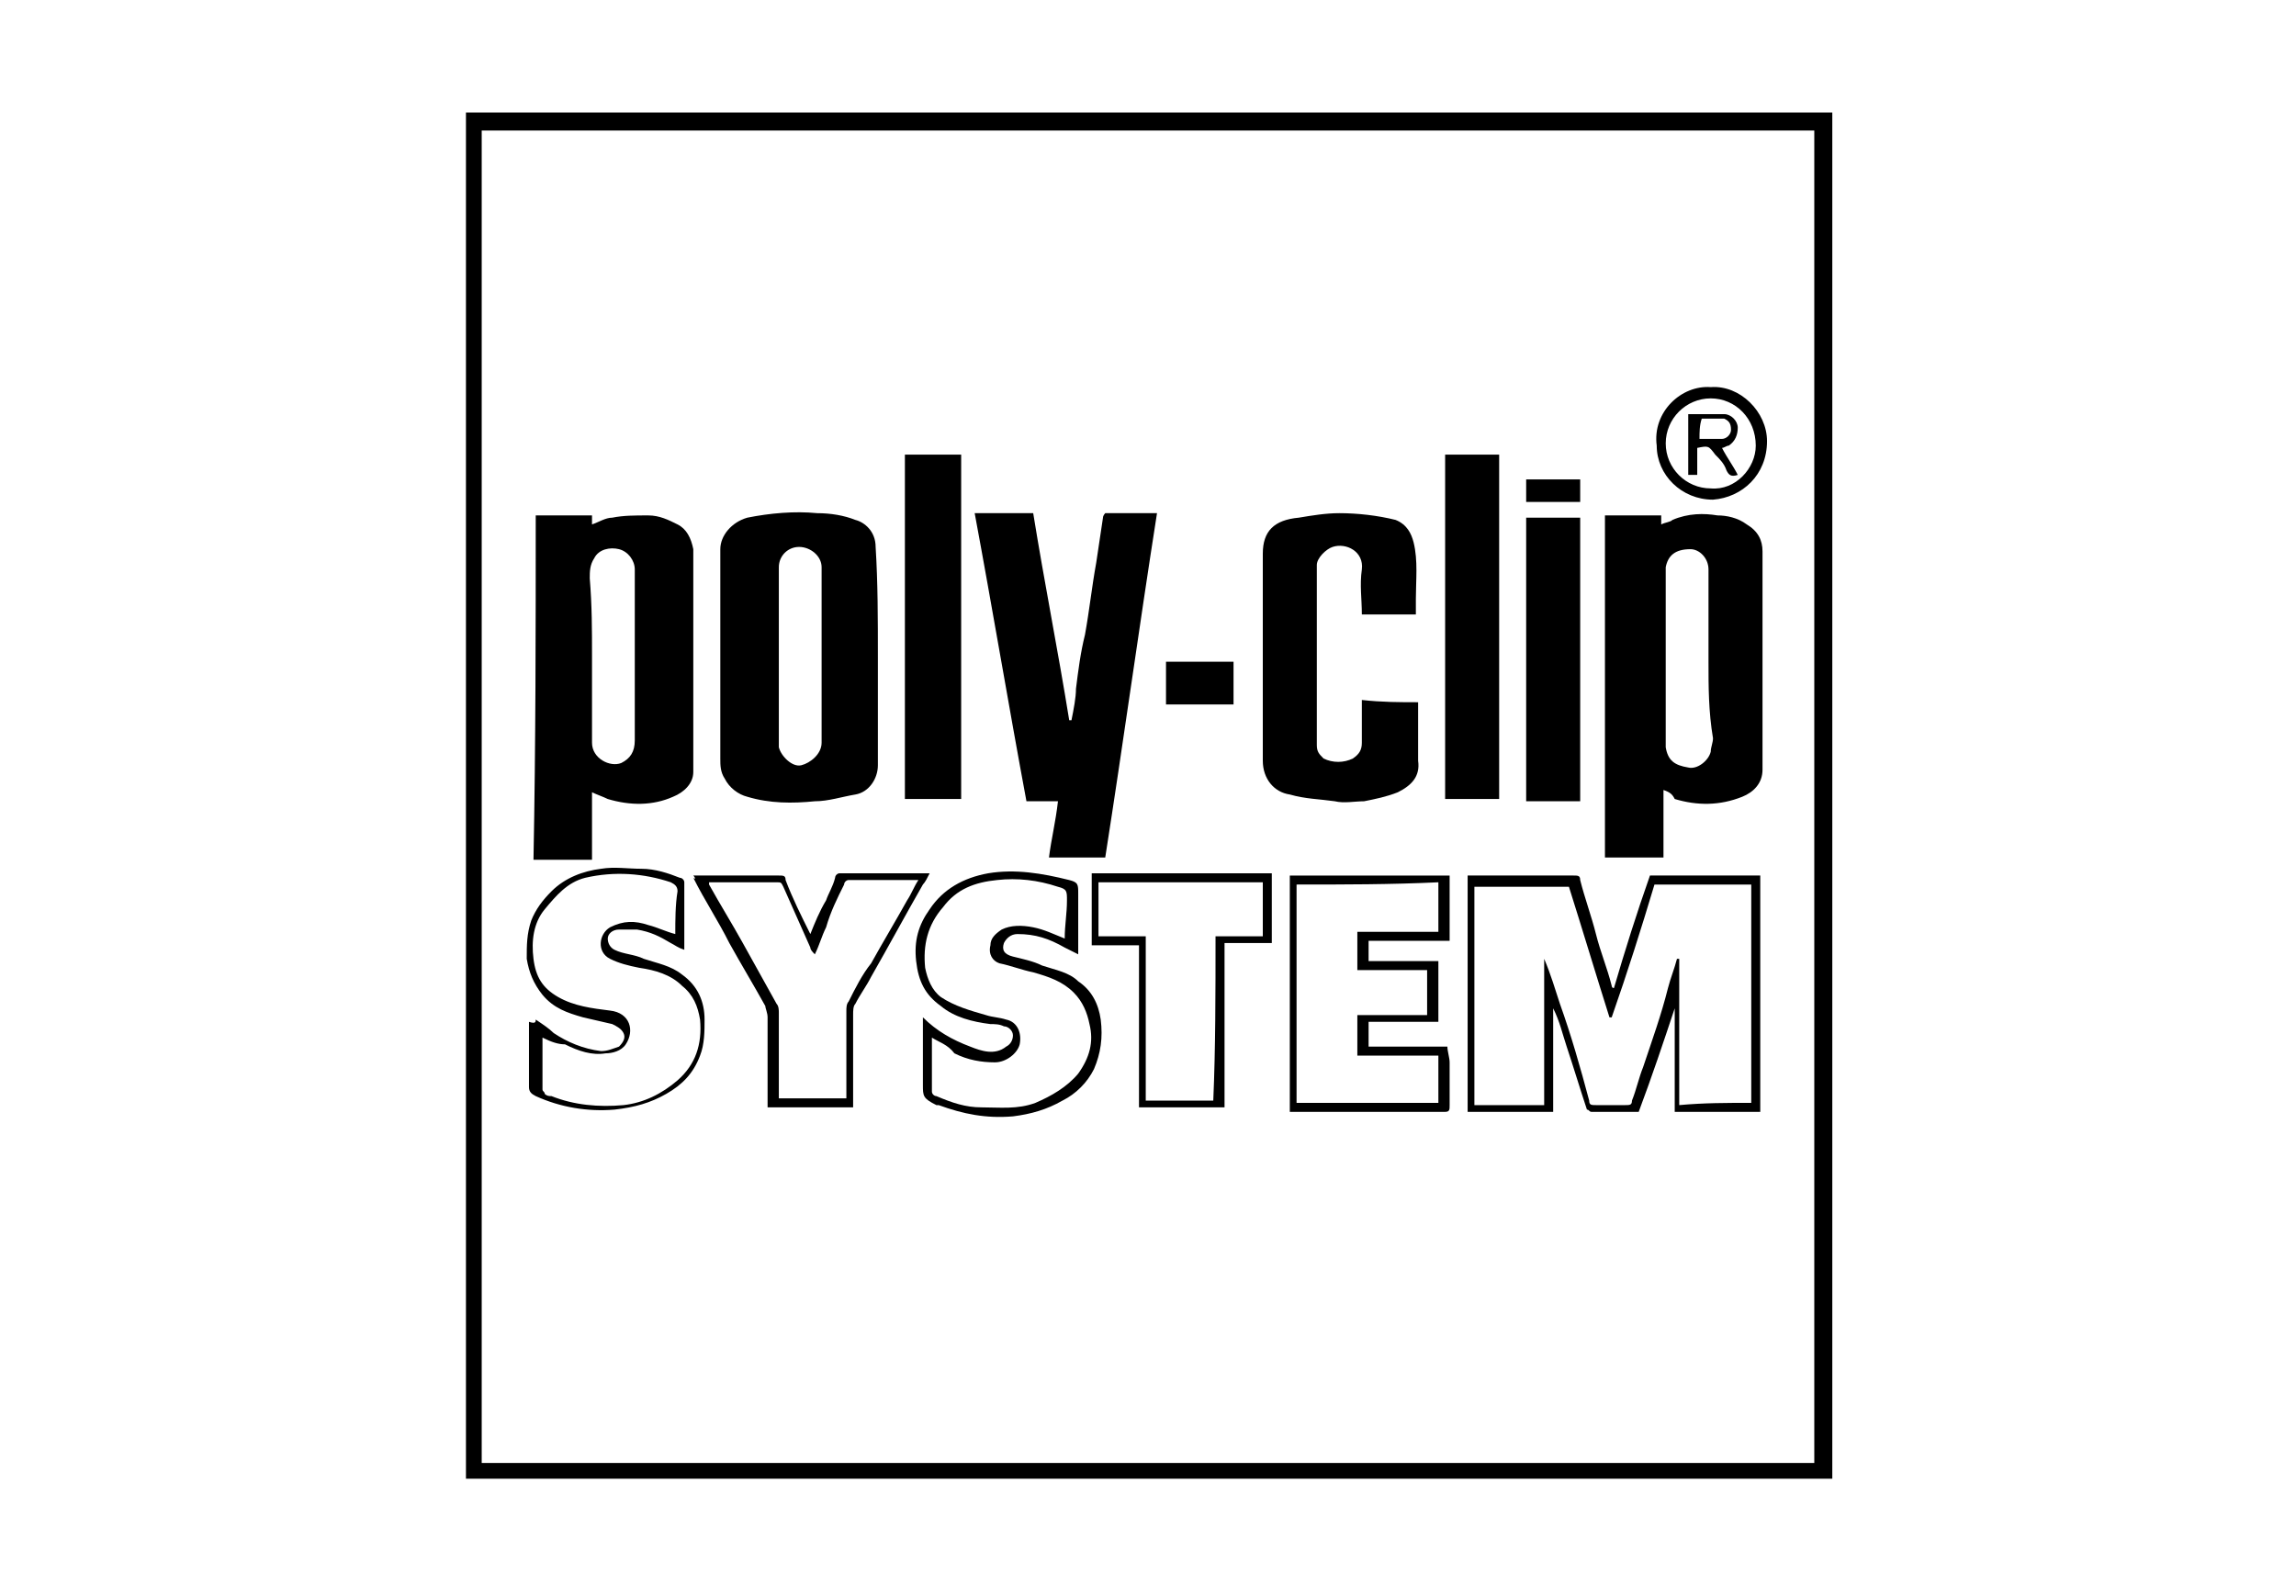
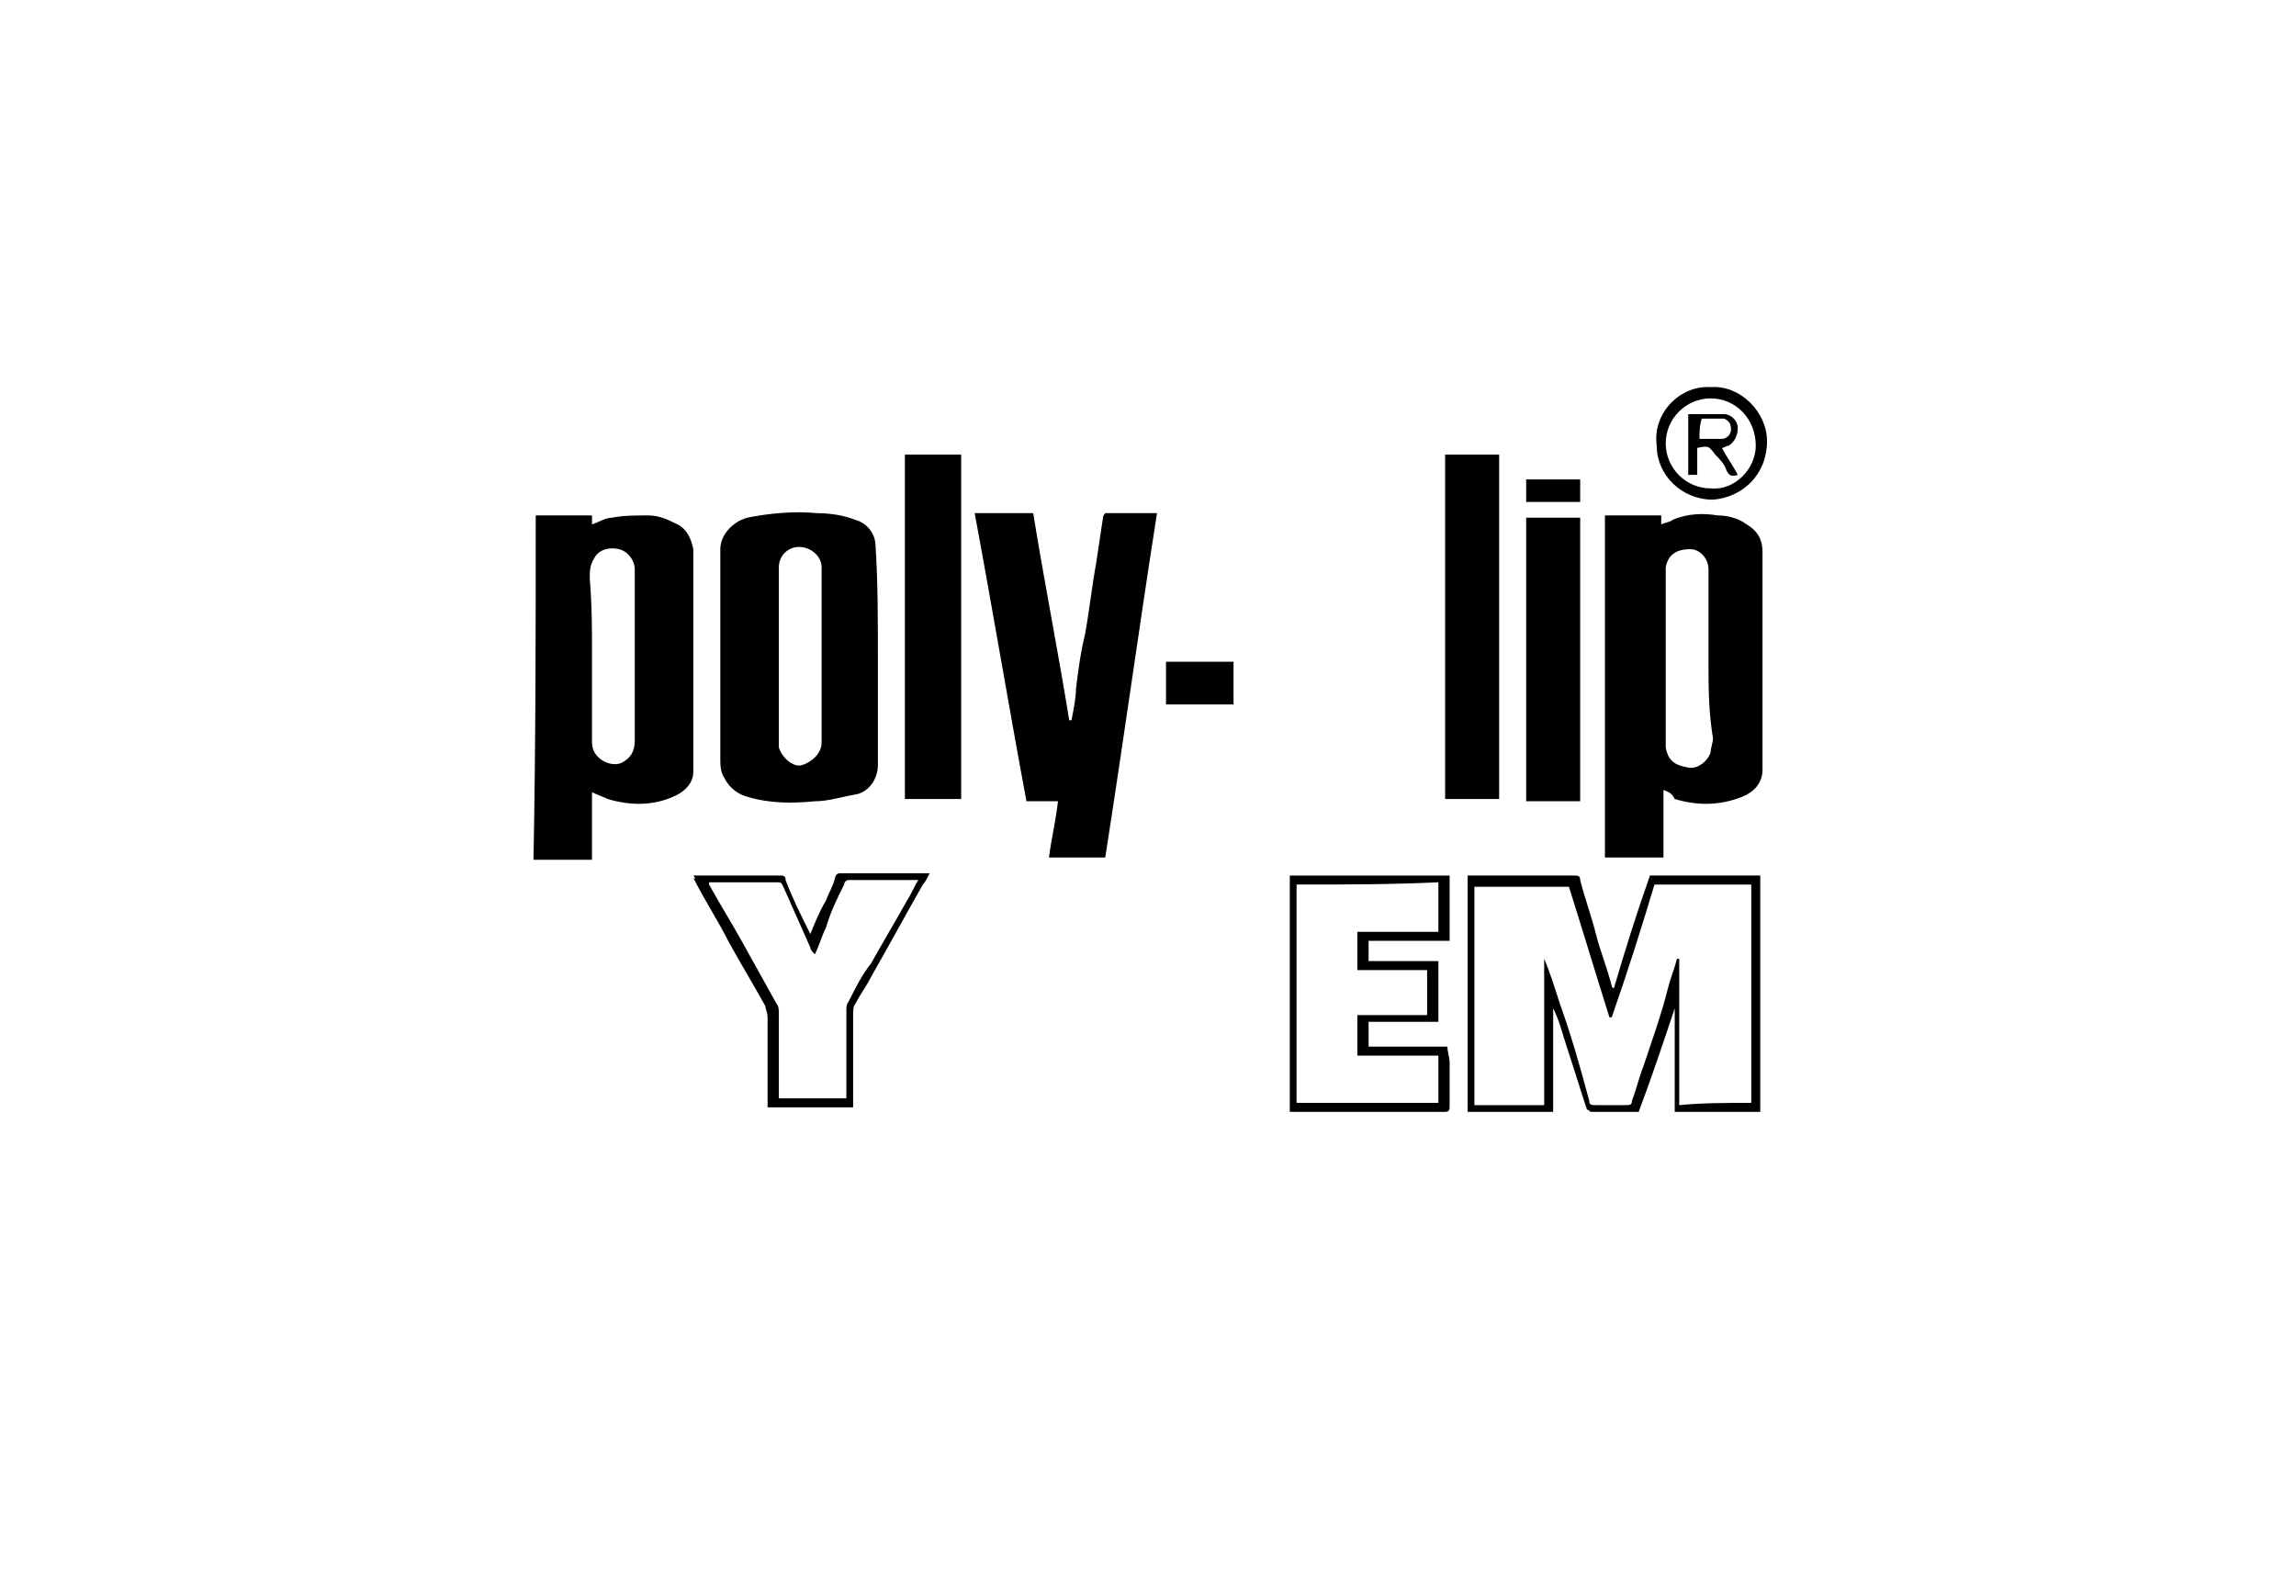
<svg xmlns="http://www.w3.org/2000/svg" version="1.1" id="Ebene_1" x="0px" y="0px" viewBox="0 0 102 70.9" style="enable-background:new 0 0 102 70.9;" xml:space="preserve">
  <g>
-     <path d="M20.7,65.7c0-20.2,0-40.5,0-60.7c20.2,0,40.5,0,60.7,0c0,20.2,0,40.5,0,60.7C61.1,65.7,40.9,65.7,20.7,65.7z M80.6,5.8   c-19.7,0-39.5,0-59.2,0c0,19.7,0,39.4,0,59.2c19.7,0,39.4,0,59.2,0C80.6,45.2,80.6,25.5,80.6,5.8z" />
    <path d="M73.9,35.1c0,1,0,2,0,3c-0.9,0-1.7,0-2.6,0c0-5.1,0-10.1,0-15.2c0.8,0,1.6,0,2.5,0c0,0.1,0,0.2,0,0.4   c0.2-0.1,0.4-0.1,0.5-0.2c0.7-0.3,1.4-0.3,2-0.2c0.4,0,0.9,0.1,1.3,0.4c0.5,0.3,0.7,0.7,0.7,1.2c0,1.2,0,2.4,0,3.6   c0,0.7,0,1.4,0,2.2c0,1.3,0,2.6,0,3.9c0,0.6-0.4,1-0.9,1.2c-1,0.4-2,0.4-3,0.1C74.3,35.3,74.2,35.2,73.9,35.1z M75.9,29.4   L75.9,29.4c0-1.4,0-2.7,0-4.1c0-0.5-0.4-0.9-0.8-0.9c-0.7,0-1,0.3-1.1,0.8c0,0.2,0,0.4,0,0.7c0,2.2,0,4.5,0,6.7c0,0.2,0,0.4,0,0.6   c0.1,0.6,0.4,0.8,1,0.9c0.4,0.1,0.9-0.3,1-0.7c0-0.2,0.1-0.4,0.1-0.6C75.9,31.6,75.9,30.5,75.9,29.4z" />
    <path d="M23.8,22.9c0.8,0,1.6,0,2.5,0c0,0.1,0,0.2,0,0.4c0.3-0.1,0.6-0.3,0.9-0.3c0.5-0.1,1-0.1,1.6-0.1c0.5,0,0.9,0.2,1.3,0.4   c0.4,0.2,0.6,0.6,0.7,1.1c0,0.7,0,1.3,0,2c0,2,0,3.9,0,5.9c0,0.7,0,1.3,0,2c0,0.5-0.4,0.9-0.9,1.1C29,35.8,28,35.8,27,35.5   c-0.2-0.1-0.5-0.2-0.7-0.3c0,1,0,2,0,3c-0.9,0-1.7,0-2.6,0C23.8,33,23.8,28,23.8,22.9z M26.3,29.1L26.3,29.1c0,1.3,0,2.6,0,3.9   c0,0.7,0.8,1.1,1.3,0.9c0.4-0.2,0.6-0.5,0.6-1c0-1.2,0-2.3,0-3.5c0-0.8,0-1.6,0-2.4c0-0.6,0-1.1,0-1.7c0-0.4-0.3-0.8-0.7-0.9   c-0.4-0.1-0.9,0-1.1,0.4c-0.2,0.3-0.2,0.6-0.2,0.9C26.3,26.9,26.3,28,26.3,29.1z" />
    <path d="M51.4,22.8c-0.8,5.1-1.5,10.2-2.3,15.3c-0.8,0-1.7,0-2.5,0c0.1-0.8,0.3-1.6,0.4-2.5c-0.5,0-1,0-1.4,0   c-0.8-4.3-1.5-8.5-2.3-12.8c0.9,0,1.7,0,2.6,0c0.5,3.1,1.1,6.1,1.6,9.2c0,0,0,0,0.1,0c0.1-0.5,0.2-1,0.2-1.4   c0.1-0.8,0.2-1.6,0.4-2.4c0.2-1.1,0.3-2.1,0.5-3.2c0.1-0.7,0.2-1.3,0.3-2c0-0.1,0.1-0.2,0.1-0.2C49.8,22.8,50.6,22.8,51.4,22.8z" />
    <path d="M39,29.2c0,1.6,0,3.2,0,4.8c0,0.6-0.4,1.2-1,1.3s-1.2,0.3-1.8,0.3c-1,0.1-2,0.1-3-0.2c-0.4-0.1-0.8-0.4-1-0.8   C32,34.3,32,34,32,33.7c0-3.1,0-6.2,0-9.3c0-0.6,0.5-1.2,1.2-1.4c1-0.2,2.1-0.3,3.1-0.2c0.6,0,1.2,0.1,1.7,0.3   c0.4,0.1,0.9,0.5,0.9,1.2C39,25.9,39,27.5,39,29.2z M36.5,29.1c0-1.3,0-2.6,0-3.9c0-0.5-0.5-0.9-1-0.9s-0.9,0.4-0.9,0.9   c0,2.4,0,4.8,0,7.2c0,0.3,0,0.5,0,0.8c0.1,0.4,0.6,0.9,1,0.8c0.4-0.1,0.9-0.5,0.9-1C36.5,31.7,36.5,30.4,36.5,29.1z" />
-     <path d="M63,31.2c0,0.3,0,0.6,0,0.9c0,0.6,0,1.1,0,1.7c0.1,0.7-0.3,1.1-0.9,1.4c-0.5,0.2-1,0.3-1.5,0.4c-0.4,0-0.9,0.1-1.3,0   c-0.7-0.1-1.3-0.1-2-0.3c-0.7-0.1-1.2-0.7-1.2-1.5c0-1.6,0-3.1,0-4.7c0-1.5,0-3,0-4.5c0-1,0.5-1.5,1.6-1.6c0.6-0.1,1.2-0.2,1.8-0.2   c0.8,0,1.7,0.1,2.5,0.3c0.5,0.2,0.7,0.6,0.8,1c0.2,0.8,0.1,1.7,0.1,2.5c0,0.2,0,0.4,0,0.7c-0.4,0-0.8,0-1.2,0s-0.8,0-1.2,0   c0-0.7-0.1-1.3,0-2c0.1-0.8-0.7-1.2-1.3-1c-0.3,0.1-0.7,0.5-0.7,0.8c0,2.7,0,5.4,0,8c0,0.3,0.1,0.4,0.3,0.6c0.4,0.2,0.9,0.2,1.3,0   c0.3-0.2,0.4-0.4,0.4-0.7c0-0.5,0-1.1,0-1.6c0-0.1,0-0.2,0-0.3C61.4,31.2,62.2,31.2,63,31.2z" />
    <path d="M40.2,20.2c0.8,0,1.6,0,2.5,0c0,5.1,0,10.2,0,15.3c-0.8,0-1.6,0-2.5,0C40.2,30.5,40.2,25.4,40.2,20.2z" />
    <path d="M64.2,20.2c0.8,0,1.6,0,2.4,0c0,5.1,0,10.2,0,15.3c-0.8,0-1.6,0-2.4,0C64.2,30.5,64.2,25.4,64.2,20.2z" />
    <path d="M70.2,35.6c-0.8,0-1.6,0-2.4,0c0-4.2,0-8.4,0-12.6c0.8,0,1.6,0,2.4,0C70.2,27.1,70.2,31.3,70.2,35.6z" />
    <path d="M65.2,38.9c1.1,0,2.2,0,3.4,0c0.4,0,0.9,0,1.3,0c0.2,0,0.3,0,0.3,0.2c0.2,0.8,0.5,1.6,0.7,2.4c0.2,0.8,0.5,1.5,0.7,2.3   c0,0,0,0.1,0.1,0.1c0.5-1.7,1-3.3,1.6-5c1.6,0,3.3,0,4.9,0c0,3.5,0,7,0,10.5c-1.3,0-2.5,0-3.8,0c0-1.5,0-3,0-4.6l0,0   c-0.5,1.5-1,3-1.6,4.6c-0.7,0-1.4,0-2.1,0c-0.1,0-0.1-0.1-0.2-0.1c-0.3-0.9-0.6-1.9-0.9-2.8c-0.2-0.6-0.3-1.1-0.6-1.7   c0,1.5,0,3.1,0,4.6c-1.3,0-2.6,0-3.8,0C65.2,45.9,65.2,42.4,65.2,38.9z M77.8,49c0-3.3,0-6.5,0-9.7c-1.4,0-2.8,0-4.3,0   c-0.6,2-1.2,3.9-1.9,5.9c0,0,0,0-0.1,0c-0.6-1.9-1.2-3.9-1.8-5.8c-1.4,0-2.8,0-4.2,0c0,3.3,0,6.5,0,9.7c1,0,2.1,0,3.1,0   c0-2.2,0-4.3,0-6.5c0.3,0.7,0.5,1.4,0.7,2c0.5,1.4,0.9,2.8,1.3,4.3c0,0.2,0.1,0.2,0.3,0.2c0.4,0,0.9,0,1.3,0c0.2,0,0.3,0,0.3-0.2   c0.2-0.5,0.3-1,0.5-1.5c0.4-1.2,0.8-2.3,1.1-3.5c0.1-0.4,0.3-0.9,0.4-1.3h0.1c0,2.2,0,4.3,0,6.5C75.7,49,76.7,49,77.8,49z" />
    <path d="M60.8,41.8c0,0.3,0,0.6,0,0.9c1,0,2.1,0,3.1,0c0,0.9,0,1.8,0,2.7c-1,0-2.1,0-3.1,0c0,0.4,0,0.7,0,1.1c1.2,0,2.3,0,3.5,0   c0,0.2,0.1,0.5,0.1,0.7c0,0.6,0,1.3,0,1.9c0,0.2,0,0.3-0.2,0.3c-2.3,0-4.6,0-6.8,0h-0.1c0-3.5,0-7,0-10.5c2.4,0,4.8,0,7.1,0   c0,1,0,1.9,0,2.9C63.2,41.8,62,41.8,60.8,41.8z M57.6,39.3c0,3.3,0,6.5,0,9.7c2.1,0,4.2,0,6.3,0c0-0.7,0-1.4,0-2.1   c-1.2,0-2.4,0-3.6,0c0-0.6,0-1.2,0-1.8c1.1,0,2.1,0,3.1,0c0-0.7,0-1.3,0-2c-1.1,0-2.1,0-3.1,0c0-0.6,0-1.1,0-1.7c1.2,0,2.4,0,3.6,0   c0-0.7,0-1.4,0-2.2C61.8,39.3,59.7,39.3,57.6,39.3z" />
-     <path d="M23.8,45.3c0.3,0.2,0.6,0.4,0.8,0.6c0.6,0.4,1.3,0.7,2.1,0.8c0.3,0,0.5-0.1,0.8-0.2c0.2-0.2,0.3-0.4,0.2-0.6   c-0.1-0.2-0.3-0.3-0.5-0.4c-0.4-0.1-0.9-0.2-1.3-0.3c-0.7-0.2-1.3-0.4-1.8-1c-0.4-0.5-0.6-1-0.7-1.6c0-0.6,0-1.1,0.2-1.7   c0.2-0.5,0.5-0.9,0.9-1.3c0.6-0.6,1.4-0.9,2.2-1c0.6-0.1,1.2,0,1.8,0c0.6,0,1.2,0.2,1.7,0.4c0.1,0,0.2,0.1,0.2,0.2c0,1,0,2,0,3   c-0.3-0.1-0.4-0.2-0.6-0.3c-0.5-0.3-0.9-0.5-1.5-0.6c-0.3,0-0.5,0-0.8,0S27,41.5,27,41.7s0.1,0.4,0.3,0.5c0.4,0.2,0.9,0.2,1.3,0.4   c0.6,0.2,1.2,0.3,1.7,0.7c0.7,0.5,1,1.2,1,2c0,0.5,0,1.1-0.2,1.6c-0.3,0.8-0.8,1.3-1.5,1.7s-1.4,0.6-2.3,0.7   c-1.2,0.1-2.4-0.1-3.5-0.6c-0.2-0.1-0.3-0.2-0.3-0.4c0-1,0-1.9,0-2.9C23.8,45.5,23.8,45.4,23.8,45.3z M24.1,46.1c0,0.8,0,1.6,0,2.3   c0,0.1,0.1,0.1,0.1,0.2c0.1,0.1,0.2,0.1,0.3,0.1c1,0.4,2.1,0.5,3.2,0.4c0.9-0.1,1.7-0.5,2.4-1.1c0.8-0.7,1.1-1.6,1-2.7   c-0.1-0.6-0.3-1.1-0.8-1.5c-0.5-0.5-1.2-0.7-1.9-0.8c-0.5-0.1-0.9-0.2-1.3-0.4c-0.6-0.3-0.5-1.1,0-1.4c0.6-0.3,1.1-0.3,1.7-0.1   c0.4,0.1,0.8,0.3,1.2,0.4c0-0.6,0-1.3,0.1-1.9c0-0.2-0.1-0.3-0.3-0.4c-1.2-0.4-2.5-0.5-3.8-0.2c-0.8,0.2-1.3,0.8-1.8,1.4   c-0.5,0.6-0.6,1.4-0.5,2.2s0.4,1.3,1.1,1.7s1.5,0.5,2.3,0.6c0.9,0.1,1.1,0.9,0.7,1.5c-0.2,0.3-0.6,0.4-0.9,0.4   c-0.6,0.1-1.2-0.1-1.8-0.4C24.8,46.4,24.5,46.3,24.1,46.1z" />
-     <path d="M41,45.2c0.6,0.6,1.3,1,2.1,1.3c0.5,0.2,1.1,0.4,1.6,0c0.2-0.1,0.3-0.3,0.3-0.5s-0.2-0.4-0.4-0.4c-0.2-0.1-0.4-0.1-0.6-0.1   c-0.8-0.1-1.6-0.3-2.2-0.8c-0.7-0.5-1-1.1-1.1-2s0.1-1.6,0.6-2.3c0.6-0.9,1.5-1.4,2.6-1.6c1.2-0.2,2.4,0,3.6,0.3   c0.4,0.1,0.4,0.2,0.4,0.6c0,0.5,0,1.1,0,1.6c0,0.3,0,0.7,0,1.1c-0.2-0.1-0.4-0.2-0.6-0.3c-0.7-0.4-1.3-0.6-2.1-0.6   c-0.3,0-0.5,0.2-0.6,0.4c-0.1,0.3,0,0.5,0.4,0.6s0.9,0.2,1.3,0.4c0.6,0.2,1.2,0.3,1.6,0.7c0.6,0.4,0.9,1,1,1.7   c0.1,0.8,0,1.5-0.3,2.2c-0.3,0.6-0.8,1.1-1.4,1.4c-0.7,0.4-1.4,0.6-2.2,0.7c-1.2,0.1-2.2-0.1-3.3-0.5h-0.1C41,48.8,41,48.7,41,48.2   c0-0.9,0-1.8,0-2.7C41,45.5,41,45.4,41,45.2z M41.4,46.1c0,0.8,0,1.6,0,2.4c0,0.1,0.1,0.2,0.2,0.2c0.7,0.3,1.3,0.5,2,0.5   c0.8,0,1.6,0.1,2.4-0.2c0.7-0.3,1.4-0.7,1.9-1.3c0.5-0.7,0.7-1.4,0.5-2.2c-0.1-0.5-0.3-1-0.7-1.4c-0.5-0.5-1.1-0.7-1.8-0.9   c-0.5-0.1-1-0.3-1.5-0.4c-0.3-0.1-0.5-0.4-0.4-0.8c0-0.3,0.2-0.5,0.5-0.7c0.4-0.2,0.9-0.2,1.4-0.1c0.5,0.1,0.9,0.3,1.4,0.5   c0-0.6,0.1-1.1,0.1-1.7c0-0.4,0-0.5-0.4-0.6c-0.9-0.3-1.8-0.4-2.7-0.3c-1,0.1-1.8,0.4-2.4,1.2C41.2,41.1,41,42,41.1,43   c0.1,0.5,0.3,1,0.7,1.3c0.6,0.4,1.3,0.6,2,0.8c0.3,0.1,0.6,0.1,0.9,0.2c0.5,0.1,0.7,0.6,0.6,1.1c-0.1,0.4-0.6,0.8-1.1,0.8   c-0.6,0-1.2-0.1-1.8-0.4C42.1,46.4,41.7,46.3,41.4,46.1z" />
    <path d="M30.8,38.9c0.3,0,0.5,0,0.7,0c1,0,2.1,0,3.1,0c0.2,0,0.3,0,0.3,0.2c0.3,0.8,0.7,1.6,1.1,2.4c0.2-0.5,0.4-1,0.7-1.5   c0.1-0.3,0.3-0.6,0.4-1c0-0.1,0.1-0.2,0.2-0.2c1.3,0,2.6,0,4,0c-0.1,0.2-0.2,0.4-0.3,0.5c-0.8,1.4-1.5,2.7-2.3,4.1   c-0.2,0.4-0.5,0.8-0.7,1.2c-0.1,0.1-0.1,0.3-0.1,0.5c0,0.8,0,1.6,0,2.4c0,0.6,0,1.1,0,1.7c-1.3,0-2.5,0-3.8,0c0-0.1,0-0.2,0-0.3   c0-1.2,0-2.5,0-3.7c0-0.2-0.1-0.4-0.1-0.5c-0.5-0.9-1.1-1.9-1.6-2.8c-0.5-1-1.1-1.9-1.6-2.9C30.9,39.1,30.9,39,30.8,38.9z    M36.2,42.4c-0.1-0.1-0.2-0.2-0.2-0.3c-0.4-0.9-0.8-1.8-1.2-2.7c-0.1-0.2-0.1-0.2-0.3-0.2c-0.9,0-1.9,0-2.8,0c-0.1,0-0.1,0-0.2,0   v0.1c0.5,0.9,1,1.7,1.5,2.6c0.5,0.9,1,1.8,1.5,2.7c0.1,0.1,0.1,0.3,0.1,0.4c0,1.2,0,2.4,0,3.5c0,0.1,0,0.2,0,0.3c1,0,2,0,3,0   c0-0.1,0-0.2,0-0.3c0-1.2,0-2.4,0-3.6c0-0.1,0-0.3,0.1-0.4c0.3-0.6,0.6-1.2,1-1.7c0.5-0.9,1.1-1.9,1.6-2.8c0.2-0.3,0.3-0.6,0.5-0.9   c-1.1,0-2.1,0-3.1,0c-0.1,0-0.2,0.1-0.2,0.2c-0.3,0.6-0.6,1.2-0.8,1.9C36.5,41.6,36.4,42,36.2,42.4z" />
-     <path d="M50.6,42c-0.7,0-1.4,0-2.1,0c0-0.5,0-1.1,0-1.6s0-1,0-1.6c2.7,0,5.3,0,8,0c0,1,0,2.1,0,3.1c-0.7,0-1.4,0-2.1,0   c0,2.5,0,4.9,0,7.3c-1.3,0-2.5,0-3.8,0C50.6,46.9,50.6,44.5,50.6,42z M54,41.6c0.7,0,1.4,0,2.1,0c0-0.8,0-1.6,0-2.4   c-2.4,0-4.8,0-7.3,0c0,0.8,0,1.6,0,2.4c0.7,0,1.4,0,2.1,0c0,2.4,0,4.9,0,7.3c1,0,2,0,3,0C54,46.6,54,44.1,54,41.6z" />
    <path d="M76,17.2c1.3-0.1,2.5,1.1,2.5,2.4c0,1.5-1.1,2.5-2.4,2.6c-1.4,0-2.5-1.1-2.5-2.4C73.4,18.3,74.7,17.1,76,17.2z M76,21.7   c1.1,0.1,2-0.9,2-1.9c0-1.2-0.9-2.1-2-2.1s-2,0.9-2,2C74,20.8,74.9,21.7,76,21.7z" />
    <path d="M54.8,29.4c0,0.6,0,1.2,0,1.9c-1,0-2,0-3,0c0-0.6,0-1.2,0-1.9C52.7,29.4,53.7,29.4,54.8,29.4z" />
    <path d="M67.8,22.3c0-0.3,0-0.6,0-1c0.8,0,1.6,0,2.4,0c0,0.3,0,0.6,0,1C69.4,22.3,68.6,22.3,67.8,22.3z" />
    <path d="M77.2,21.1c-0.3,0.1-0.4,0-0.5-0.2c-0.1-0.3-0.3-0.5-0.5-0.7c-0.3-0.4-0.3-0.4-0.8-0.3c0,0.4,0,0.8,0,1.2   c-0.1,0-0.3,0-0.4,0c0-0.9,0-1.8,0-2.7c0.5,0,1.1,0,1.6,0c0.3,0,0.6,0.3,0.6,0.6c0,0.3-0.1,0.6-0.4,0.8c-0.1,0-0.2,0.1-0.3,0.1   C76.7,20.3,77,20.7,77.2,21.1z M75.5,19.5c0.3,0,0.7,0,1,0c0.2,0,0.4-0.2,0.4-0.4c0-0.3-0.1-0.4-0.3-0.5c-0.3,0-0.7,0-1,0   C75.5,18.9,75.5,19.2,75.5,19.5z" />
  </g>
</svg>